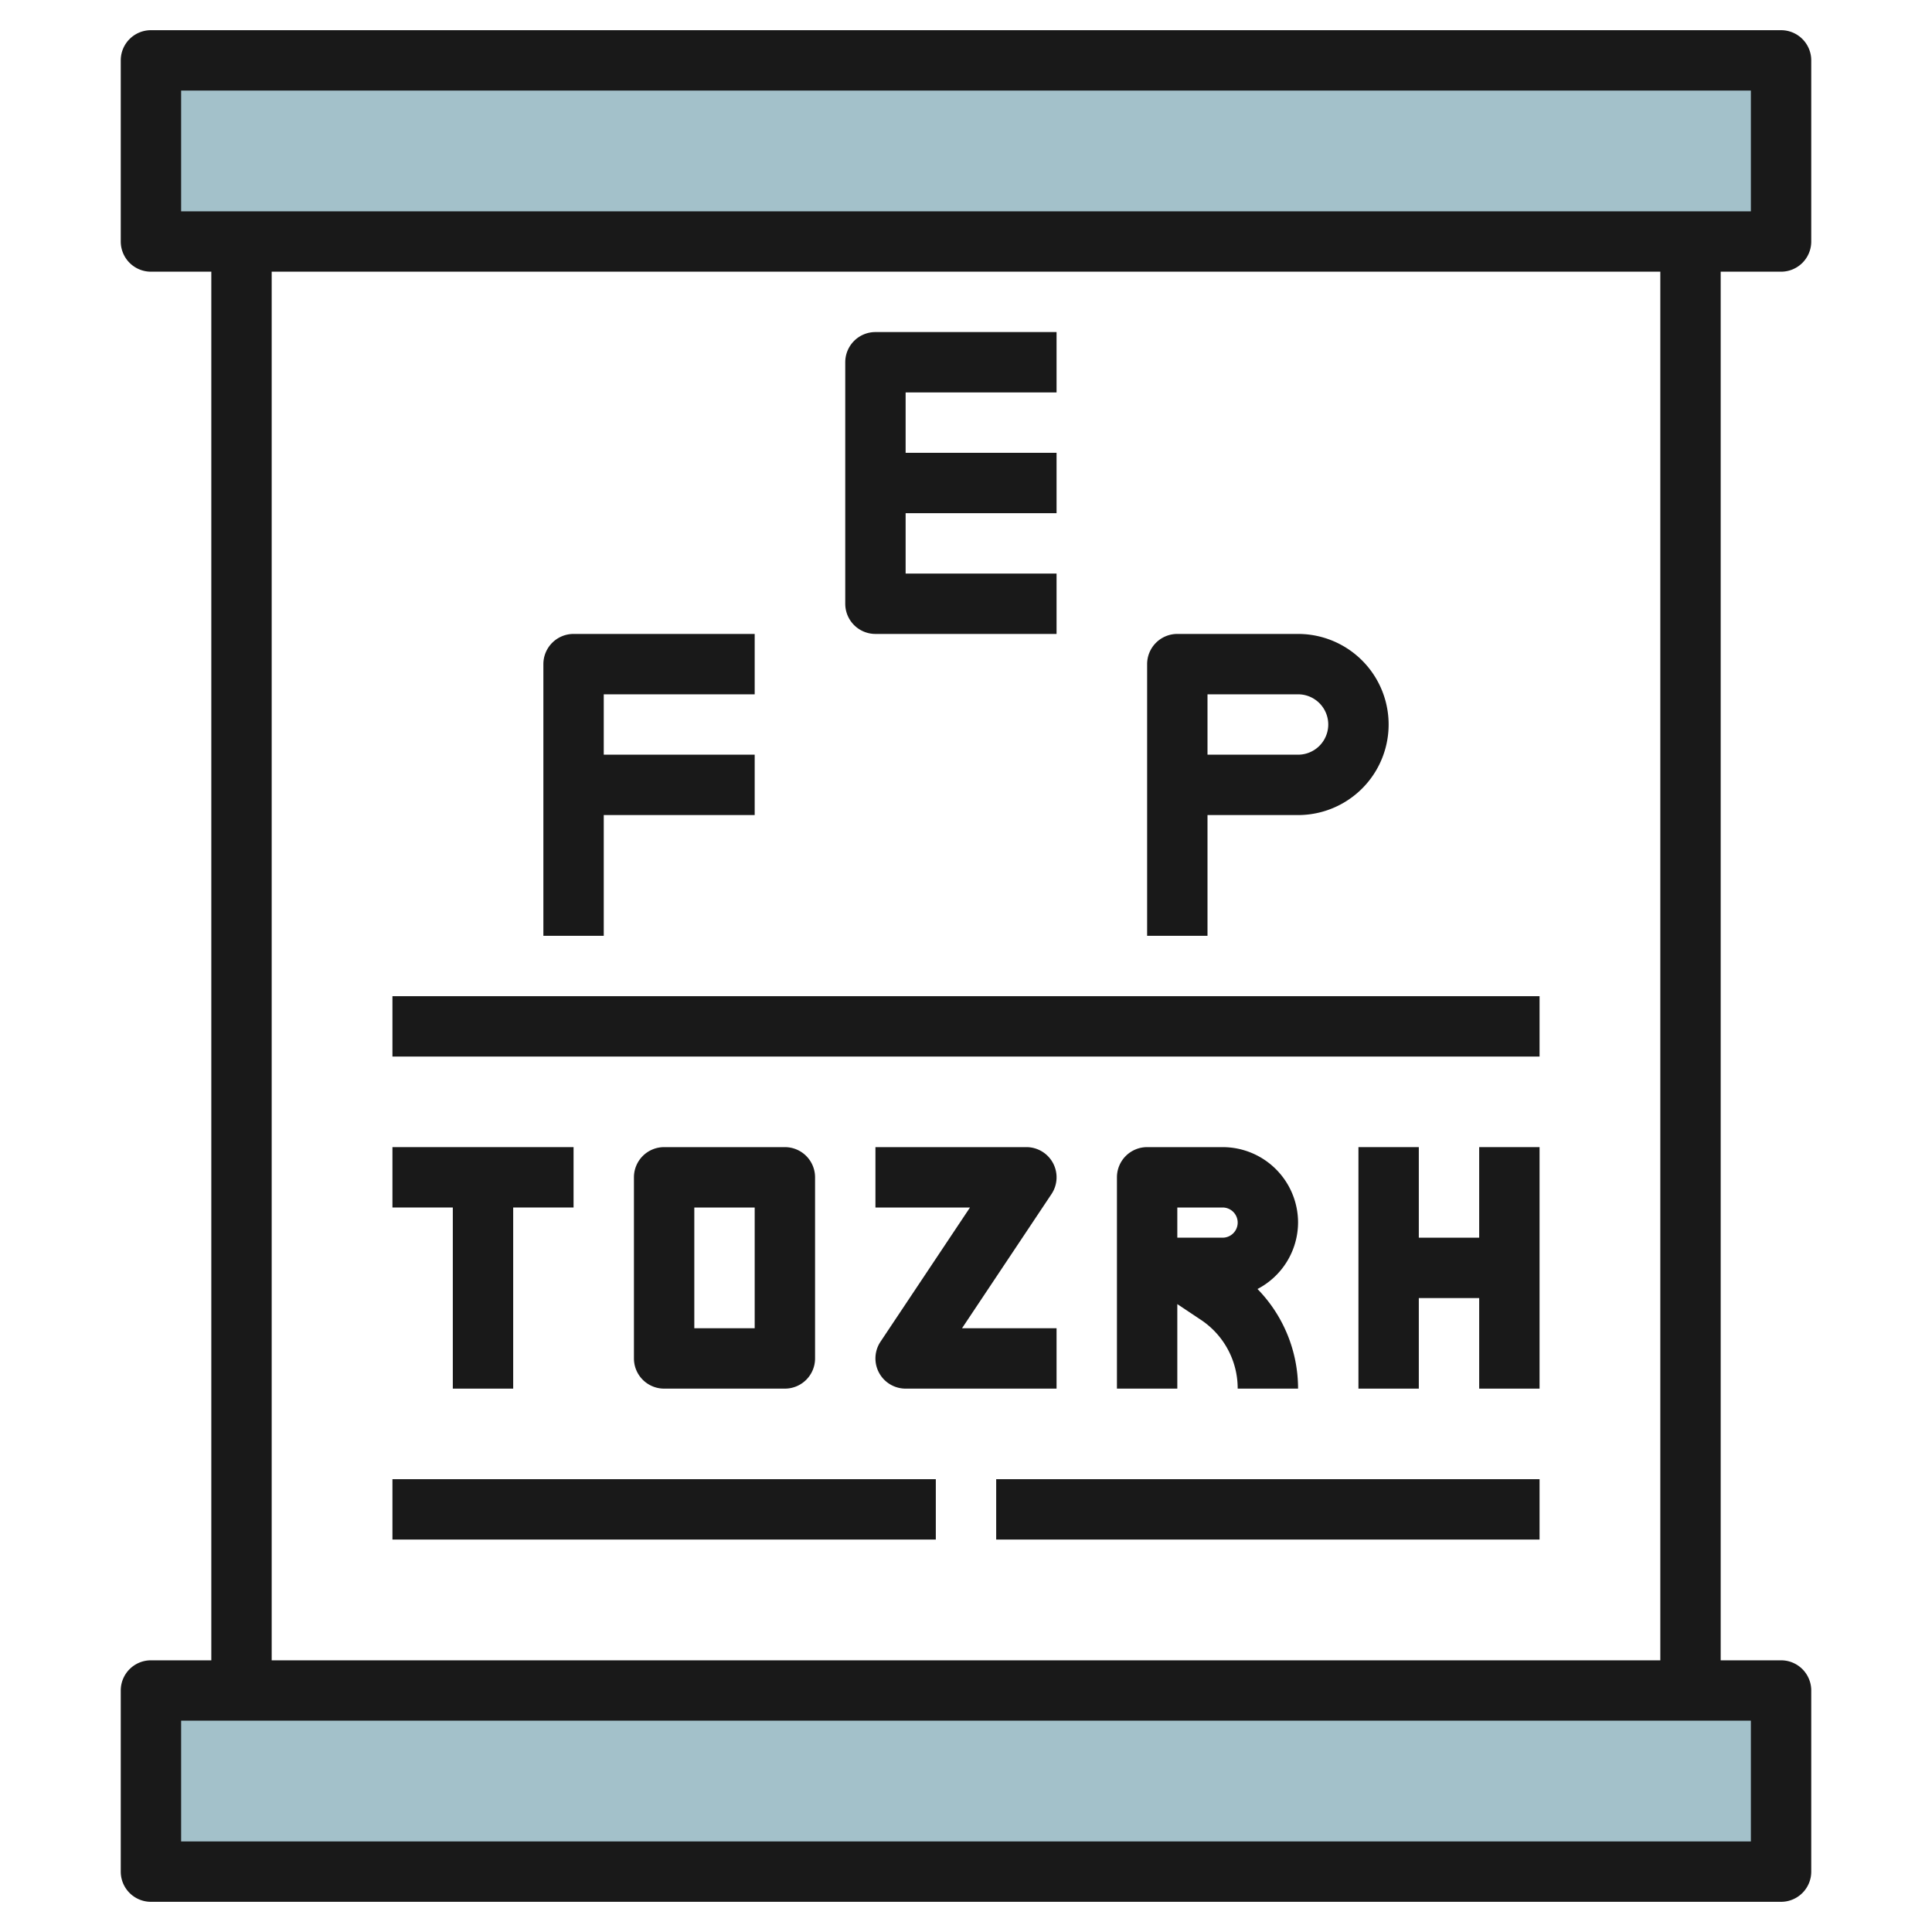
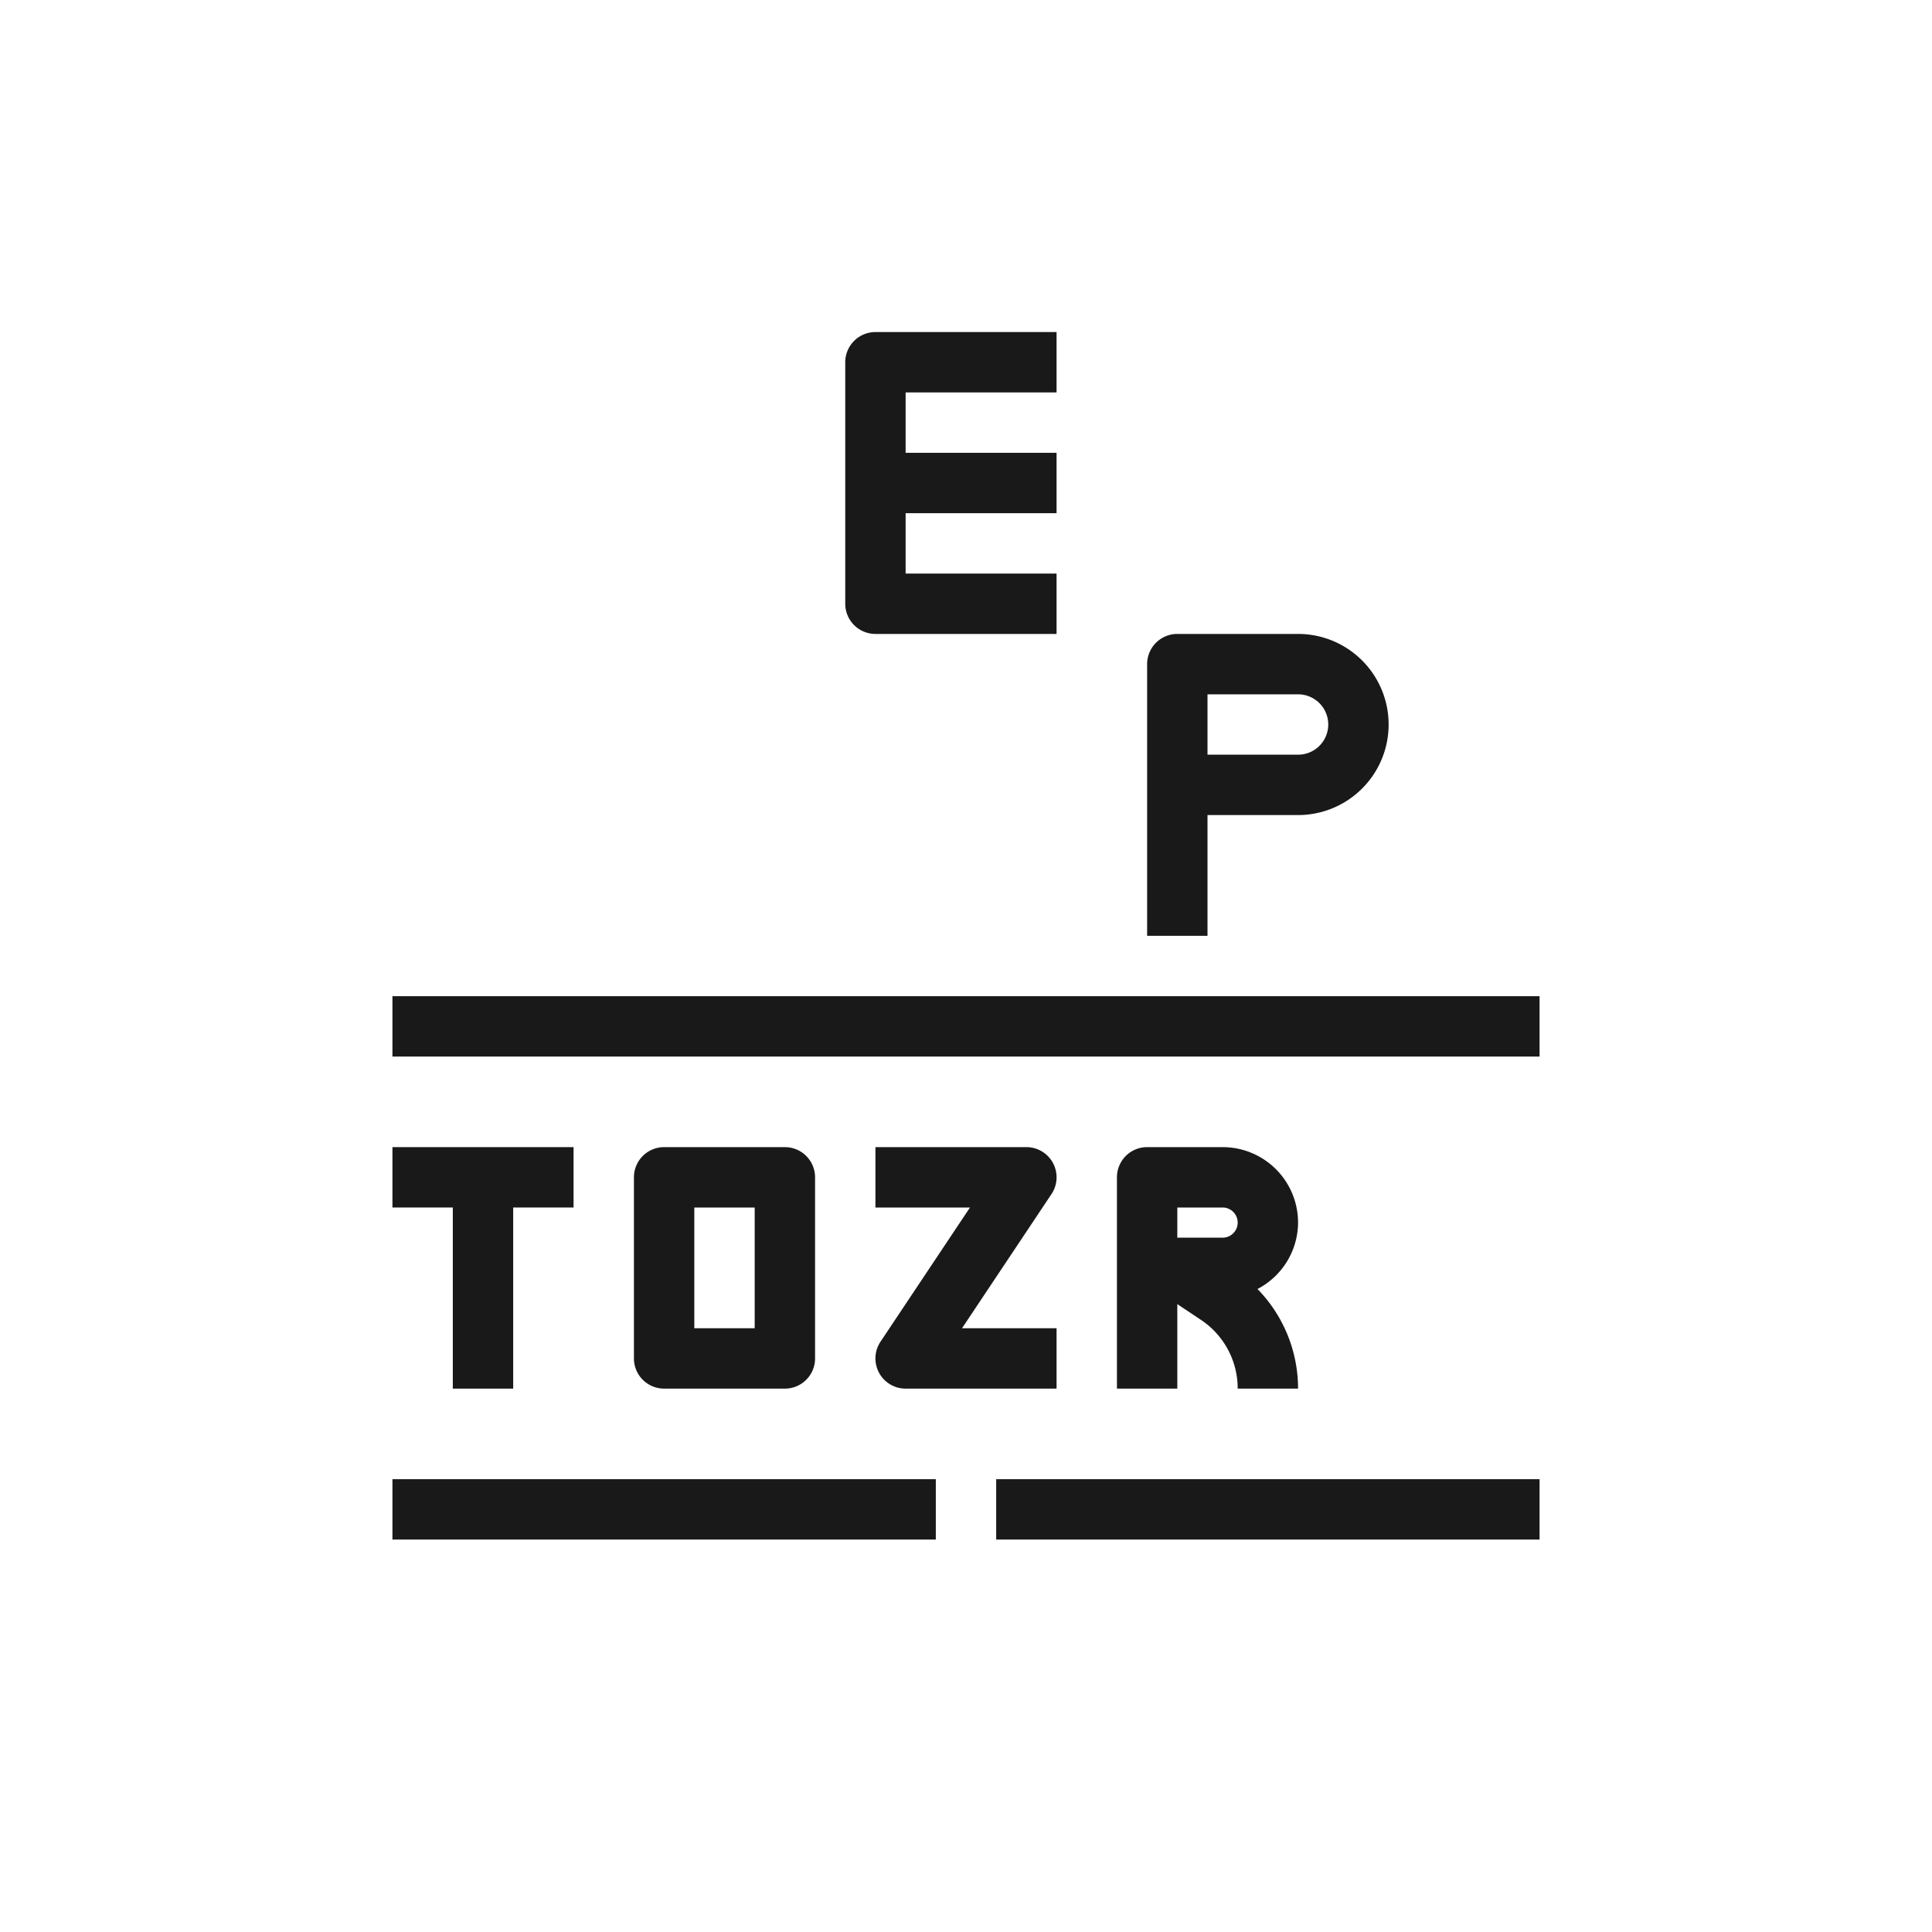
<svg xmlns="http://www.w3.org/2000/svg" height="512" viewBox="0 0 64 64" width="512">
  <g id="Layer_6" data-name="Layer 6">
-     <path d="m5 2h54v6h-54z" fill="#a3c1ca" />
-     <path d="m5 56h54v6h-54z" fill="#a3c1ca" />
    <g fill="#191919">
-       <path d="m5 63h54a1 1 0 0 0 1-1v-6a1 1 0 0 0 -1-1h-2v-46h2a1 1 0 0 0 1-1v-6a1 1 0 0 0 -1-1h-54a1 1 0 0 0 -1 1v6a1 1 0 0 0 1 1h2v46h-2a1 1 0 0 0 -1 1v6a1 1 0 0 0 1 1zm1-60h52v4h-52zm3 6h46v46h-46zm-3 48h52v4h-52z" />
      <path d="m29 21h6v-2h-5v-2h5v-2h-5v-2h5v-2h-6a1 1 0 0 0 -1 1v8a1 1 0 0 0 1 1z" />
-       <path d="m20 27h5v-2h-5v-2h5v-2h-6a1 1 0 0 0 -1 1v9h2z" />
      <path d="m40 27h3a3 3 0 0 0 0-6h-4a1 1 0 0 0 -1 1v9h2zm0-4h3a1 1 0 0 1 0 2h-3z" />
      <path d="m13 33h38v2h-38z" />
      <path d="m15 46h2v-6h2v-2h-6v2h2z" />
      <path d="m26 46a1 1 0 0 0 1-1v-6a1 1 0 0 0 -1-1h-4a1 1 0 0 0 -1 1v6a1 1 0 0 0 1 1zm-3-6h2v4h-2z" />
      <path d="m34.882 38.528a1 1 0 0 0 -.882-.528h-5v2h3.132l-2.964 4.445a1 1 0 0 0 .832 1.555h5v-2h-3.132l2.964-4.445a1 1 0 0 0 .05-1.027z" />
      <path d="m43 40.5a2.5 2.5 0 0 0 -2.5-2.5h-2.5a1 1 0 0 0 -1 1v7h2v-2.8l.781.521a2.728 2.728 0 0 1 1.219 2.279h2a4.722 4.722 0 0 0 -1.344-3.3 2.494 2.494 0 0 0 1.344-2.2zm-4-.5h1.5a.5.5 0 0 1 0 1h-1.5z" />
-       <path d="m49 41h-2v-3h-2v8h2v-3h2v3h2v-8h-2z" />
      <path d="m13 49h18v2h-18z" />
      <path d="m33 49h18v2h-18z" />
    </g>
  </g>
</svg>